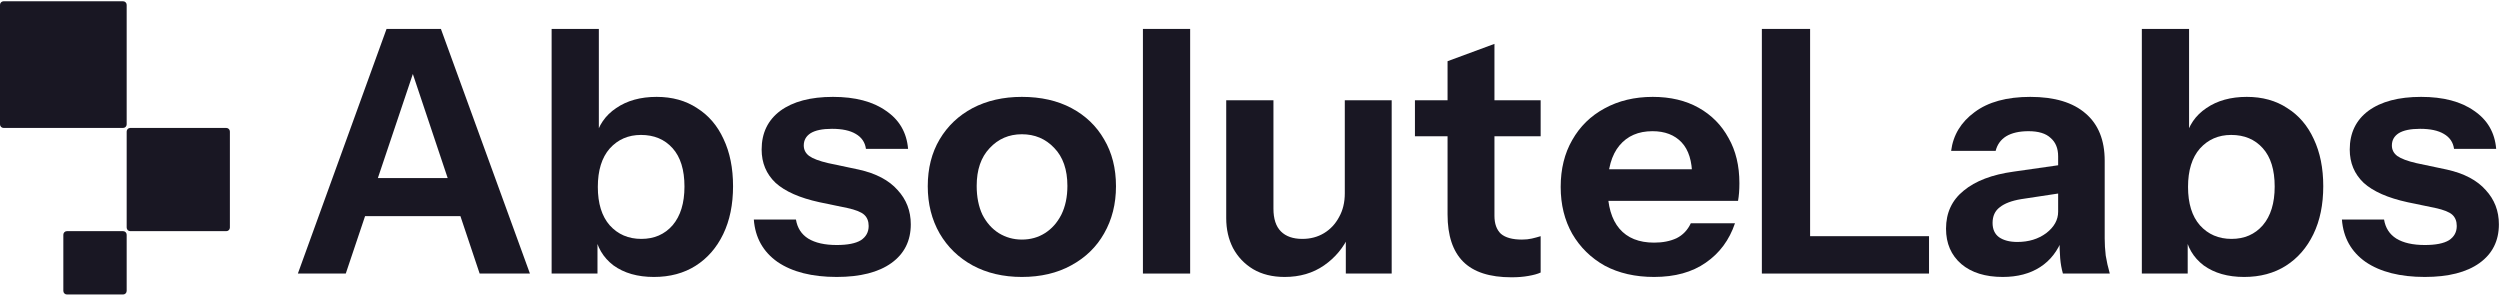
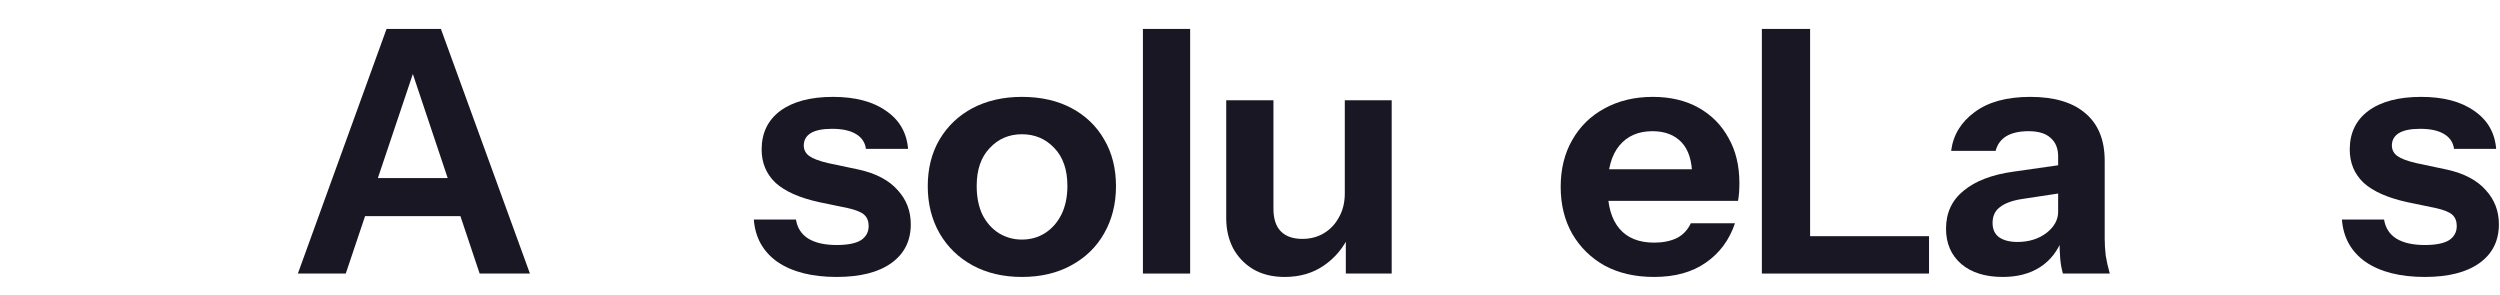
<svg xmlns="http://www.w3.org/2000/svg" width="1262" height="149" viewBox="0 0 1262 149" fill="none">
  <path d="M1224.05 139.804C1211.59 139.804 1201.64 137.289 1194.21 132.258C1186.89 127.113 1182.89 119.966 1182.2 110.819H1203.47C1204.16 115.05 1206.22 118.251 1209.65 120.424C1213.19 122.596 1217.99 123.682 1224.05 123.682C1229.54 123.682 1233.6 122.882 1236.23 121.281C1238.86 119.566 1240.17 117.165 1240.17 114.078C1240.17 111.677 1239.43 109.79 1237.95 108.418C1236.46 107.046 1233.6 105.902 1229.37 104.988L1215.31 102.072C1205.36 99.9 1197.98 96.641 1193.18 92.296C1188.49 87.837 1186.15 82.234 1186.15 75.488C1186.15 67.141 1189.29 60.623 1195.58 55.935C1201.99 51.248 1210.85 48.904 1222.17 48.904C1233.37 48.904 1242.29 51.248 1248.92 55.935C1255.67 60.509 1259.38 66.912 1260.07 75.145L1238.8 75.145C1238.35 71.829 1236.63 69.313 1233.66 67.598C1230.8 65.883 1226.8 65.026 1221.65 65.026C1216.85 65.026 1213.25 65.769 1210.85 67.255C1208.56 68.742 1207.42 70.8 1207.42 73.43C1207.42 75.602 1208.33 77.374 1210.16 78.746C1212.1 80.118 1215.31 81.319 1219.76 82.348L1235.2 85.607C1243.89 87.551 1250.41 90.981 1254.75 95.897C1259.21 100.7 1261.44 106.474 1261.44 113.22C1261.44 121.567 1258.18 128.084 1251.67 132.772C1245.15 137.46 1235.94 139.804 1224.05 139.804Z" fill="#191723" />
-   <path d="M1132.82 139.805C1124.59 139.805 1117.79 137.861 1112.41 133.974C1107.15 129.972 1104.01 124.598 1102.98 117.852L1104.35 117.509V138.09H1081.2V14.602L1105.04 14.602V70.172L1103.32 69.829C1104.81 63.311 1108.3 58.223 1113.78 54.564C1119.27 50.791 1126.08 48.904 1134.19 48.904C1142.08 48.904 1148.89 50.791 1154.6 54.564C1160.43 58.223 1164.89 63.426 1167.98 70.172C1171.18 76.918 1172.78 84.865 1172.78 94.012C1172.78 103.273 1171.13 111.334 1167.81 118.195C1164.49 125.055 1159.86 130.372 1153.92 134.145C1147.97 137.919 1140.94 139.805 1132.82 139.805ZM1126.48 120.596C1132.99 120.596 1138.25 118.309 1142.25 113.736C1146.26 109.048 1148.26 102.53 1148.26 94.183C1148.26 85.722 1146.26 79.262 1142.25 74.803C1138.25 70.343 1132.94 68.114 1126.3 68.114C1119.9 68.114 1114.64 70.4 1110.52 74.974C1106.52 79.548 1104.52 86.008 1104.52 94.355C1104.52 102.702 1106.52 109.162 1110.52 113.736C1114.64 118.309 1119.96 120.596 1126.48 120.596Z" fill="#191723" />
  <path d="M1041.36 138.089C1040.67 135.688 1040.21 133.115 1039.98 130.371C1039.75 127.513 1039.64 124.197 1039.64 120.424H1038.95V78.918C1038.95 74.916 1037.7 71.829 1035.18 69.656C1032.78 67.37 1029.06 66.226 1024.03 66.226C1019.34 66.226 1015.57 67.084 1012.71 68.799C1009.97 70.514 1008.2 72.972 1007.4 76.174H984.928C985.957 68.17 989.902 61.653 996.762 56.622C1003.62 51.476 1013 48.904 1024.89 48.904C1037.12 48.904 1046.44 51.705 1052.85 57.308C1059.25 62.796 1062.45 70.743 1062.45 81.148V120.424C1062.45 123.168 1062.62 126.026 1062.97 128.999C1063.42 131.858 1064.11 134.888 1065.02 138.089H1041.36ZM1011 139.804C1002.19 139.804 995.219 137.632 990.073 133.287C984.928 128.828 982.355 122.882 982.355 115.45C982.355 107.446 985.328 101.043 991.274 96.241C997.22 91.324 1005.62 88.122 1016.49 86.636L1042.9 82.863V97.098L1020.26 100.528C1015.46 101.329 1011.86 102.701 1009.45 104.645C1007.05 106.474 1005.85 109.104 1005.85 112.534C1005.85 115.736 1006.94 118.137 1009.11 119.738C1011.4 121.338 1014.49 122.139 1018.37 122.139C1024.09 122.139 1028.95 120.652 1032.95 117.679C1036.95 114.592 1038.95 110.991 1038.95 106.874L1041.18 120.252C1038.78 126.655 1035.01 131.515 1029.86 134.831C1024.72 138.146 1018.43 139.804 1011 139.804Z" fill="#191723" />
  <path d="M889.386 138.09V14.602L913.74 14.602V138.09H889.386ZM900.877 138.09V119.224L973.769 119.224V138.09H900.877Z" fill="#191723" />
  <path d="M834.998 139.804C825.508 139.804 817.219 137.918 810.129 134.144C803.155 130.257 797.666 124.883 793.664 118.022C789.777 111.162 787.833 103.273 787.833 94.354C787.833 85.321 789.777 77.431 793.664 70.686C797.552 63.825 802.983 58.508 809.958 54.735C817.047 50.847 825.165 48.904 834.312 48.904C843.231 48.904 850.949 50.733 857.466 54.392C863.984 58.051 869.015 63.139 872.559 69.656C876.218 76.059 878.048 83.663 878.048 92.467C878.048 94.182 877.991 95.783 877.876 97.27C877.762 98.756 877.59 100.128 877.362 101.386L802.24 101.386V85.435H858.667L854.208 89.037C854.208 81.376 852.435 75.659 848.891 71.886C845.346 68.113 840.43 66.226 834.141 66.226C827.052 66.226 821.506 68.627 817.504 73.43C813.502 78.232 811.501 85.321 811.501 94.697C811.501 103.844 813.502 110.762 817.504 115.45C821.506 120.138 827.338 122.482 834.998 122.482C839.343 122.482 843.117 121.739 846.318 120.252C849.52 118.651 851.921 116.136 853.522 112.706L875.818 112.706C872.96 121.167 868.043 127.799 861.068 132.601C854.208 137.403 845.518 139.804 834.998 139.804Z" fill="#191723" />
-   <path d="M762.972 139.976C751.996 139.976 743.877 137.346 738.618 132.087C733.358 126.827 730.728 118.88 730.728 108.247V30.895L754.397 22.148V108.933C754.397 112.935 755.483 115.965 757.655 118.023C759.942 119.967 763.487 120.939 768.289 120.939C770.119 120.939 771.776 120.767 773.263 120.424C774.749 120.081 776.236 119.681 777.722 119.223V137.575C776.236 138.261 774.178 138.833 771.548 139.29C769.032 139.748 766.174 139.976 762.972 139.976ZM714.263 68.799V50.619L777.722 50.619V68.799H714.263Z" fill="#191723" />
  <path d="M648.496 139.806C642.322 139.806 637.005 138.491 632.545 135.861C628.201 133.231 624.827 129.686 622.426 125.227C620.14 120.768 618.996 115.737 618.996 110.134V50.62H642.836V105.332C642.836 110.477 644.094 114.308 646.609 116.823C649.125 119.339 652.727 120.596 657.415 120.596C661.531 120.596 665.19 119.624 668.391 117.681C671.593 115.737 674.108 113.05 675.938 109.62C677.881 106.189 678.853 102.187 678.853 97.614L681.083 118.71C678.225 124.998 673.994 130.087 668.391 133.974C662.789 137.862 656.157 139.806 648.496 139.806ZM679.368 138.09V117.509H678.853V50.62H702.522V138.09H679.368Z" fill="#191723" />
  <path d="M576.946 138.09V14.602L600.786 14.602V138.09H576.946Z" fill="#191723" />
  <path d="M515.841 139.804C506.465 139.804 498.175 137.861 490.971 133.973C483.882 130.085 478.337 124.711 474.335 117.851C470.333 110.876 468.332 102.929 468.332 94.011C468.332 84.978 470.333 77.088 474.335 70.342C478.337 63.596 483.882 58.337 490.971 54.563C498.175 50.79 506.465 48.904 515.841 48.904C525.445 48.904 533.792 50.79 540.881 54.563C547.97 58.337 553.459 63.596 557.346 70.342C561.348 77.088 563.349 84.978 563.349 94.011C563.349 102.929 561.348 110.876 557.346 117.851C553.459 124.711 547.913 130.085 540.71 133.973C533.621 137.861 525.331 139.804 515.841 139.804ZM515.841 120.938C520.185 120.938 524.073 119.852 527.503 117.679C530.934 115.507 533.678 112.42 535.736 108.418C537.794 104.302 538.823 99.442 538.823 93.839C538.823 85.607 536.593 79.204 532.134 74.63C527.789 70.057 522.358 67.77 515.841 67.77C509.323 67.77 503.892 70.114 499.547 74.802C495.202 79.375 493.03 85.721 493.03 93.839C493.03 99.442 494.002 104.302 495.945 108.418C498.003 112.42 500.748 115.507 504.178 117.679C507.722 119.852 511.61 120.938 515.841 120.938Z" fill="#191723" />
  <path d="M422.377 139.804C409.914 139.804 399.967 137.289 392.535 132.258C385.217 127.113 381.215 119.966 380.529 110.819H401.796C402.482 115.05 404.54 118.251 407.971 120.424C411.515 122.596 416.317 123.682 422.377 123.682C427.866 123.682 431.925 122.882 434.555 121.281C437.185 119.566 438.499 117.165 438.499 114.078C438.499 111.677 437.756 109.79 436.27 108.418C434.783 107.046 431.925 105.902 427.694 104.988L413.63 102.072C403.683 99.9 396.308 96.641 391.505 92.296C386.818 87.837 384.474 82.234 384.474 75.488C384.474 67.141 387.618 60.623 393.907 55.935C400.31 51.248 409.171 48.904 420.491 48.904C431.696 48.904 440.615 51.248 447.247 55.935C453.993 60.509 457.709 66.912 458.395 75.145L437.127 75.145C436.67 71.829 434.955 69.313 431.982 67.598C429.124 65.883 425.122 65.026 419.976 65.026C415.174 65.026 411.572 65.769 409.171 67.255C406.884 68.742 405.741 70.8 405.741 73.43C405.741 75.602 406.656 77.374 408.485 78.746C410.429 80.118 413.63 81.319 418.09 82.348L433.526 85.607C442.216 87.551 448.733 90.981 453.078 95.897C457.537 100.7 459.767 106.474 459.767 113.22C459.767 121.567 456.508 128.084 449.991 132.772C443.473 137.46 434.269 139.804 422.377 139.804Z" fill="#191723" />
-   <path d="M330.082 139.805C321.85 139.805 315.047 137.861 309.673 133.974C304.413 129.972 301.268 124.598 300.239 117.852L301.611 117.509V138.09H278.458V14.602L302.298 14.602V70.172L300.582 69.829C302.069 63.311 305.556 58.223 311.045 54.564C316.533 50.791 323.336 48.904 331.454 48.904C339.344 48.904 346.147 50.791 351.864 54.564C357.696 58.223 362.155 63.426 365.242 70.172C368.444 76.918 370.044 84.865 370.044 94.012C370.044 103.273 368.386 111.334 365.071 118.195C361.755 125.055 357.124 130.372 351.178 134.145C345.232 137.919 338.2 139.805 330.082 139.805ZM323.736 120.596C330.254 120.596 335.513 118.309 339.515 113.736C343.517 109.048 345.518 102.53 345.518 94.183C345.518 85.722 343.517 79.262 339.515 74.803C335.513 70.343 330.197 68.114 323.565 68.114C317.162 68.114 311.902 70.4 307.786 74.974C303.784 79.548 301.783 86.008 301.783 94.355C301.783 102.702 303.784 109.162 307.786 113.736C311.902 118.309 317.219 120.596 323.736 120.596Z" fill="#191723" />
  <path d="M150.364 138.09L195.128 14.602L216.052 14.602L174.547 138.09H150.364ZM242.122 138.09L200.788 14.602L222.57 14.602L267.506 138.09H242.122ZM173.689 89.895L242.294 89.895V109.105L173.689 109.105V89.895Z" fill="#191723" />
-   <path fill-rule="evenodd" clip-rule="evenodd" d="M63.944 2.442C63.944 1.448 63.138 0.642 62.144 0.642L1.8 0.642C0.806 0.642 0 1.448 0 2.442L0 62.785C0 63.779 0.806 64.585 1.8 64.585H62.144C63.138 64.585 63.944 63.779 63.944 62.785L63.944 2.442ZM63.945 66.386C63.945 65.392 64.751 64.586 65.745 64.586L114.247 64.586C115.241 64.586 116.047 65.392 116.047 66.386V114.887C116.047 115.882 115.241 116.687 114.247 116.687H65.745C64.751 116.687 63.945 115.882 63.945 114.887L63.945 66.386ZM31.971 118.484C31.971 117.49 32.777 116.684 33.771 116.684L62.143 116.684C63.137 116.684 63.943 117.49 63.943 118.484L63.943 146.855C63.943 147.85 63.137 148.655 62.143 148.655H33.771C32.777 148.655 31.971 147.85 31.971 146.855L31.971 118.484Z" fill="#191723" />
</svg>